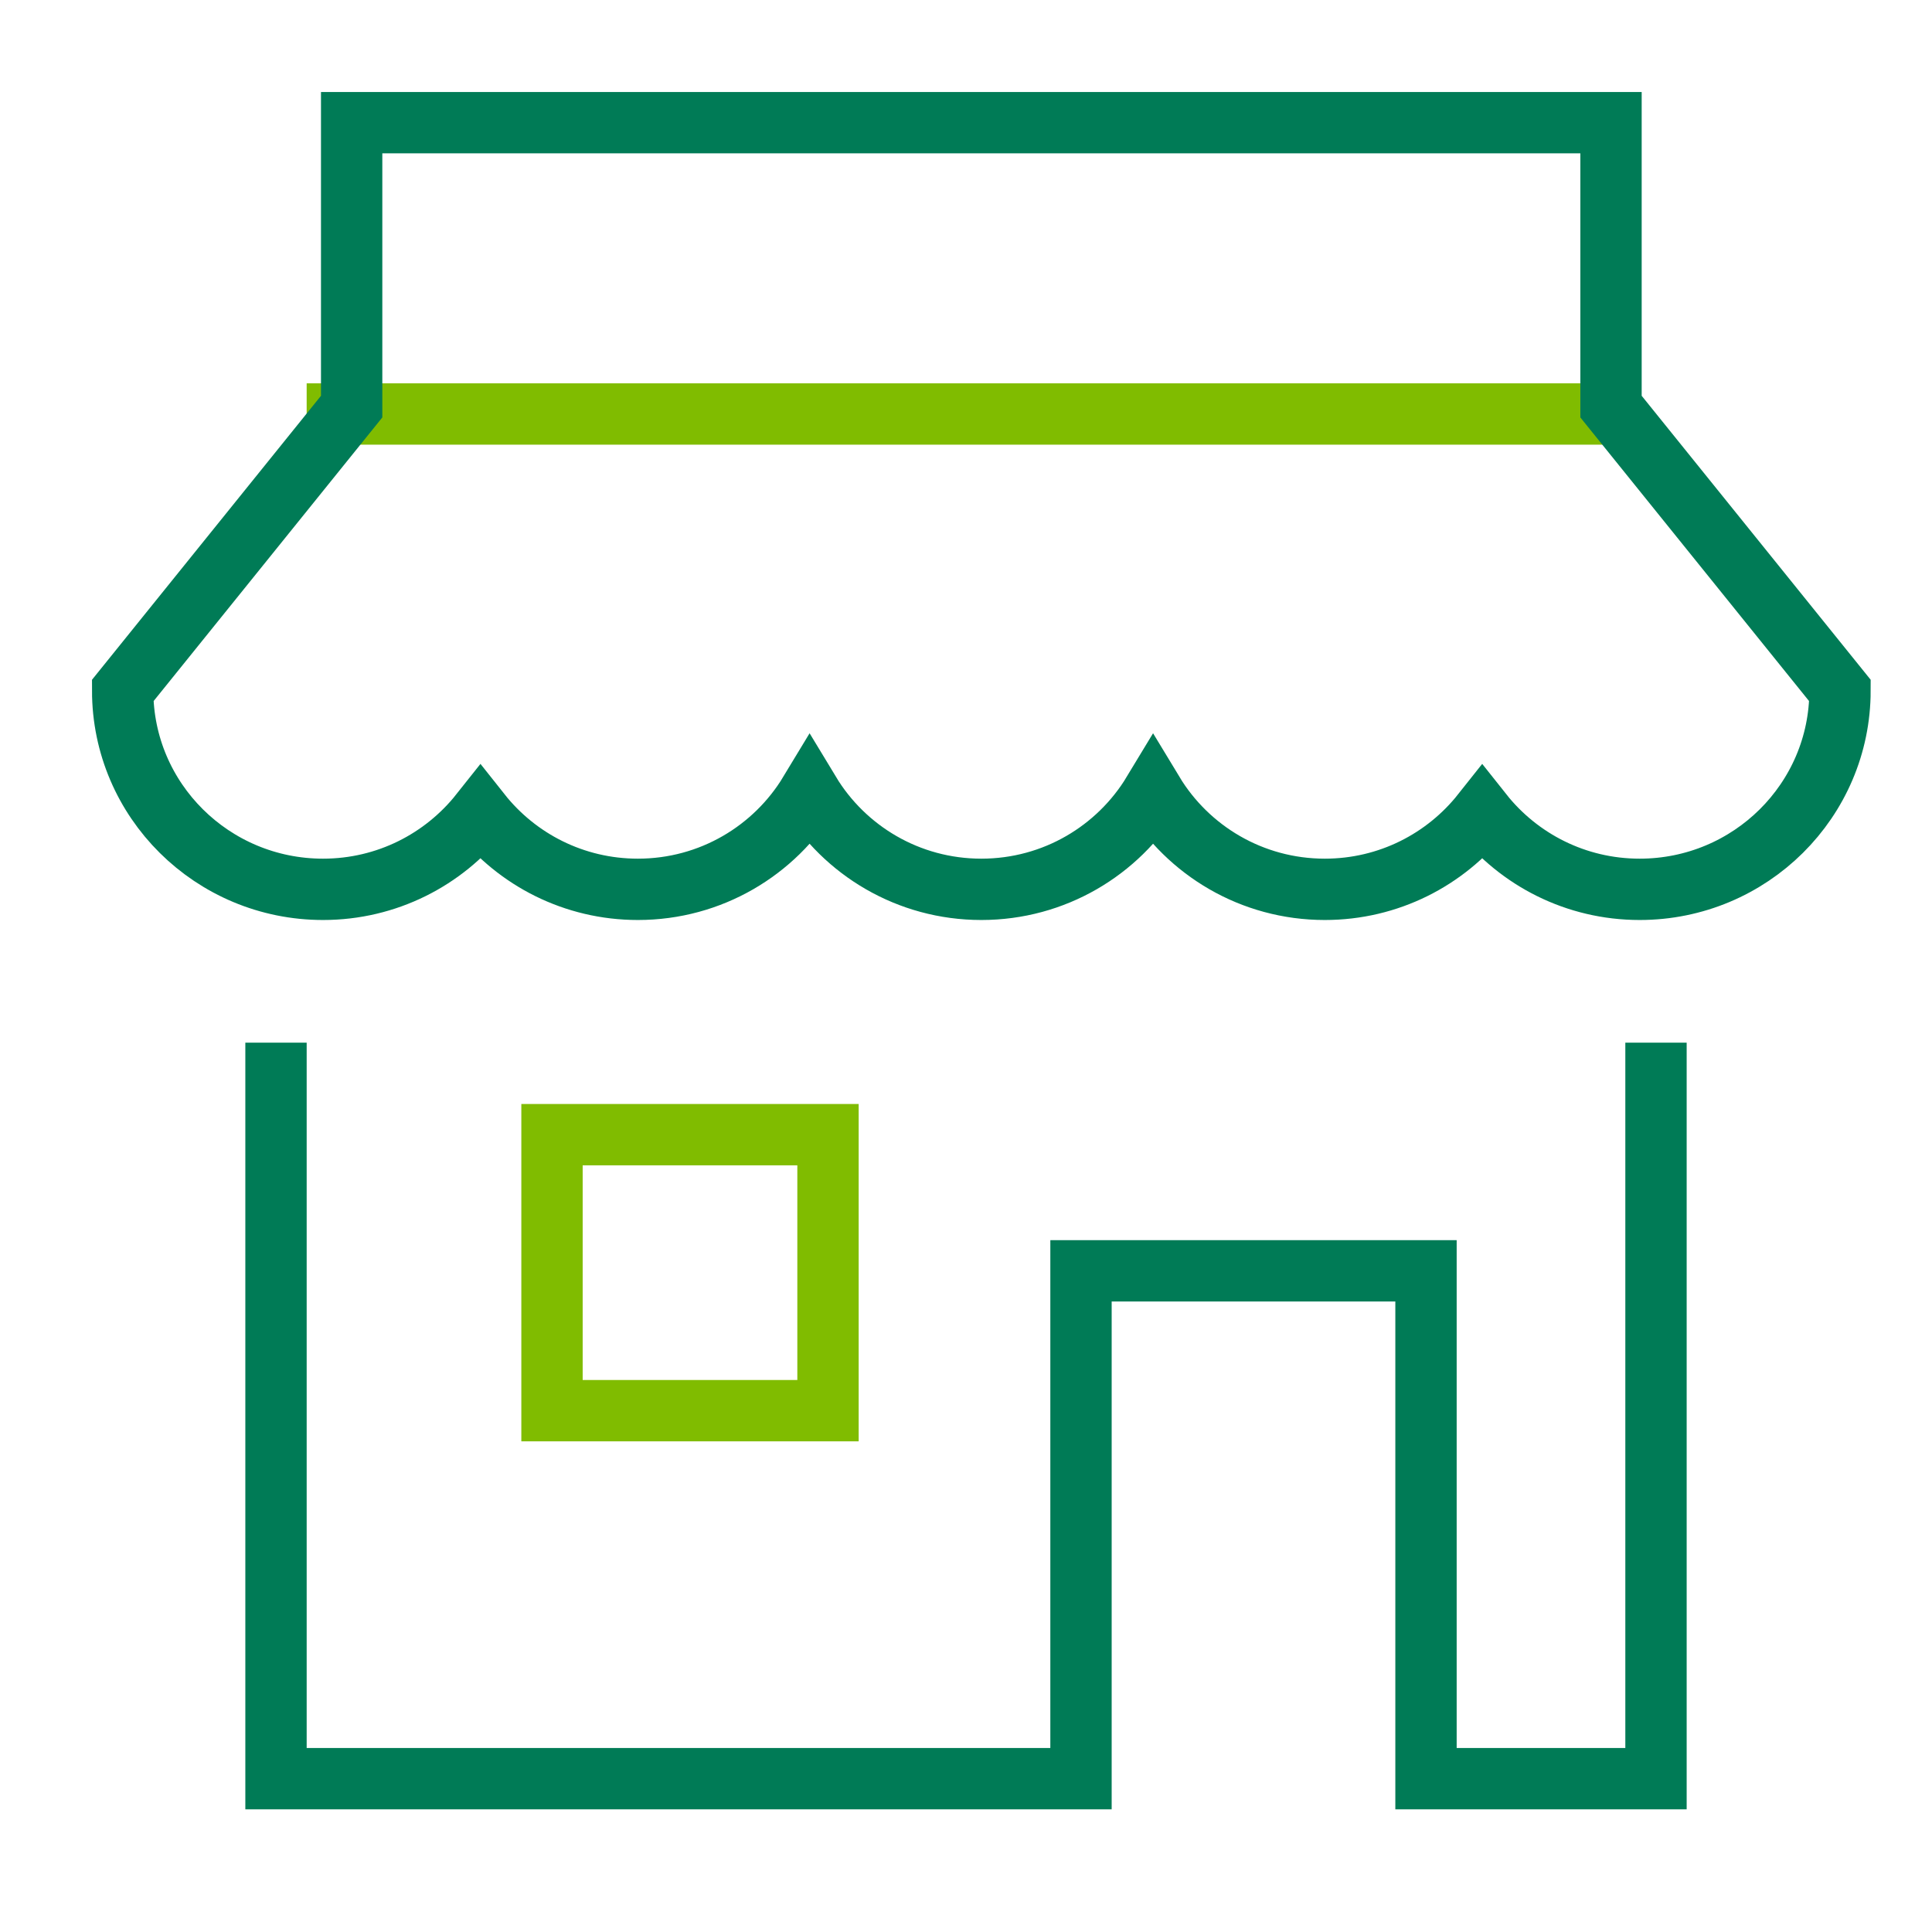
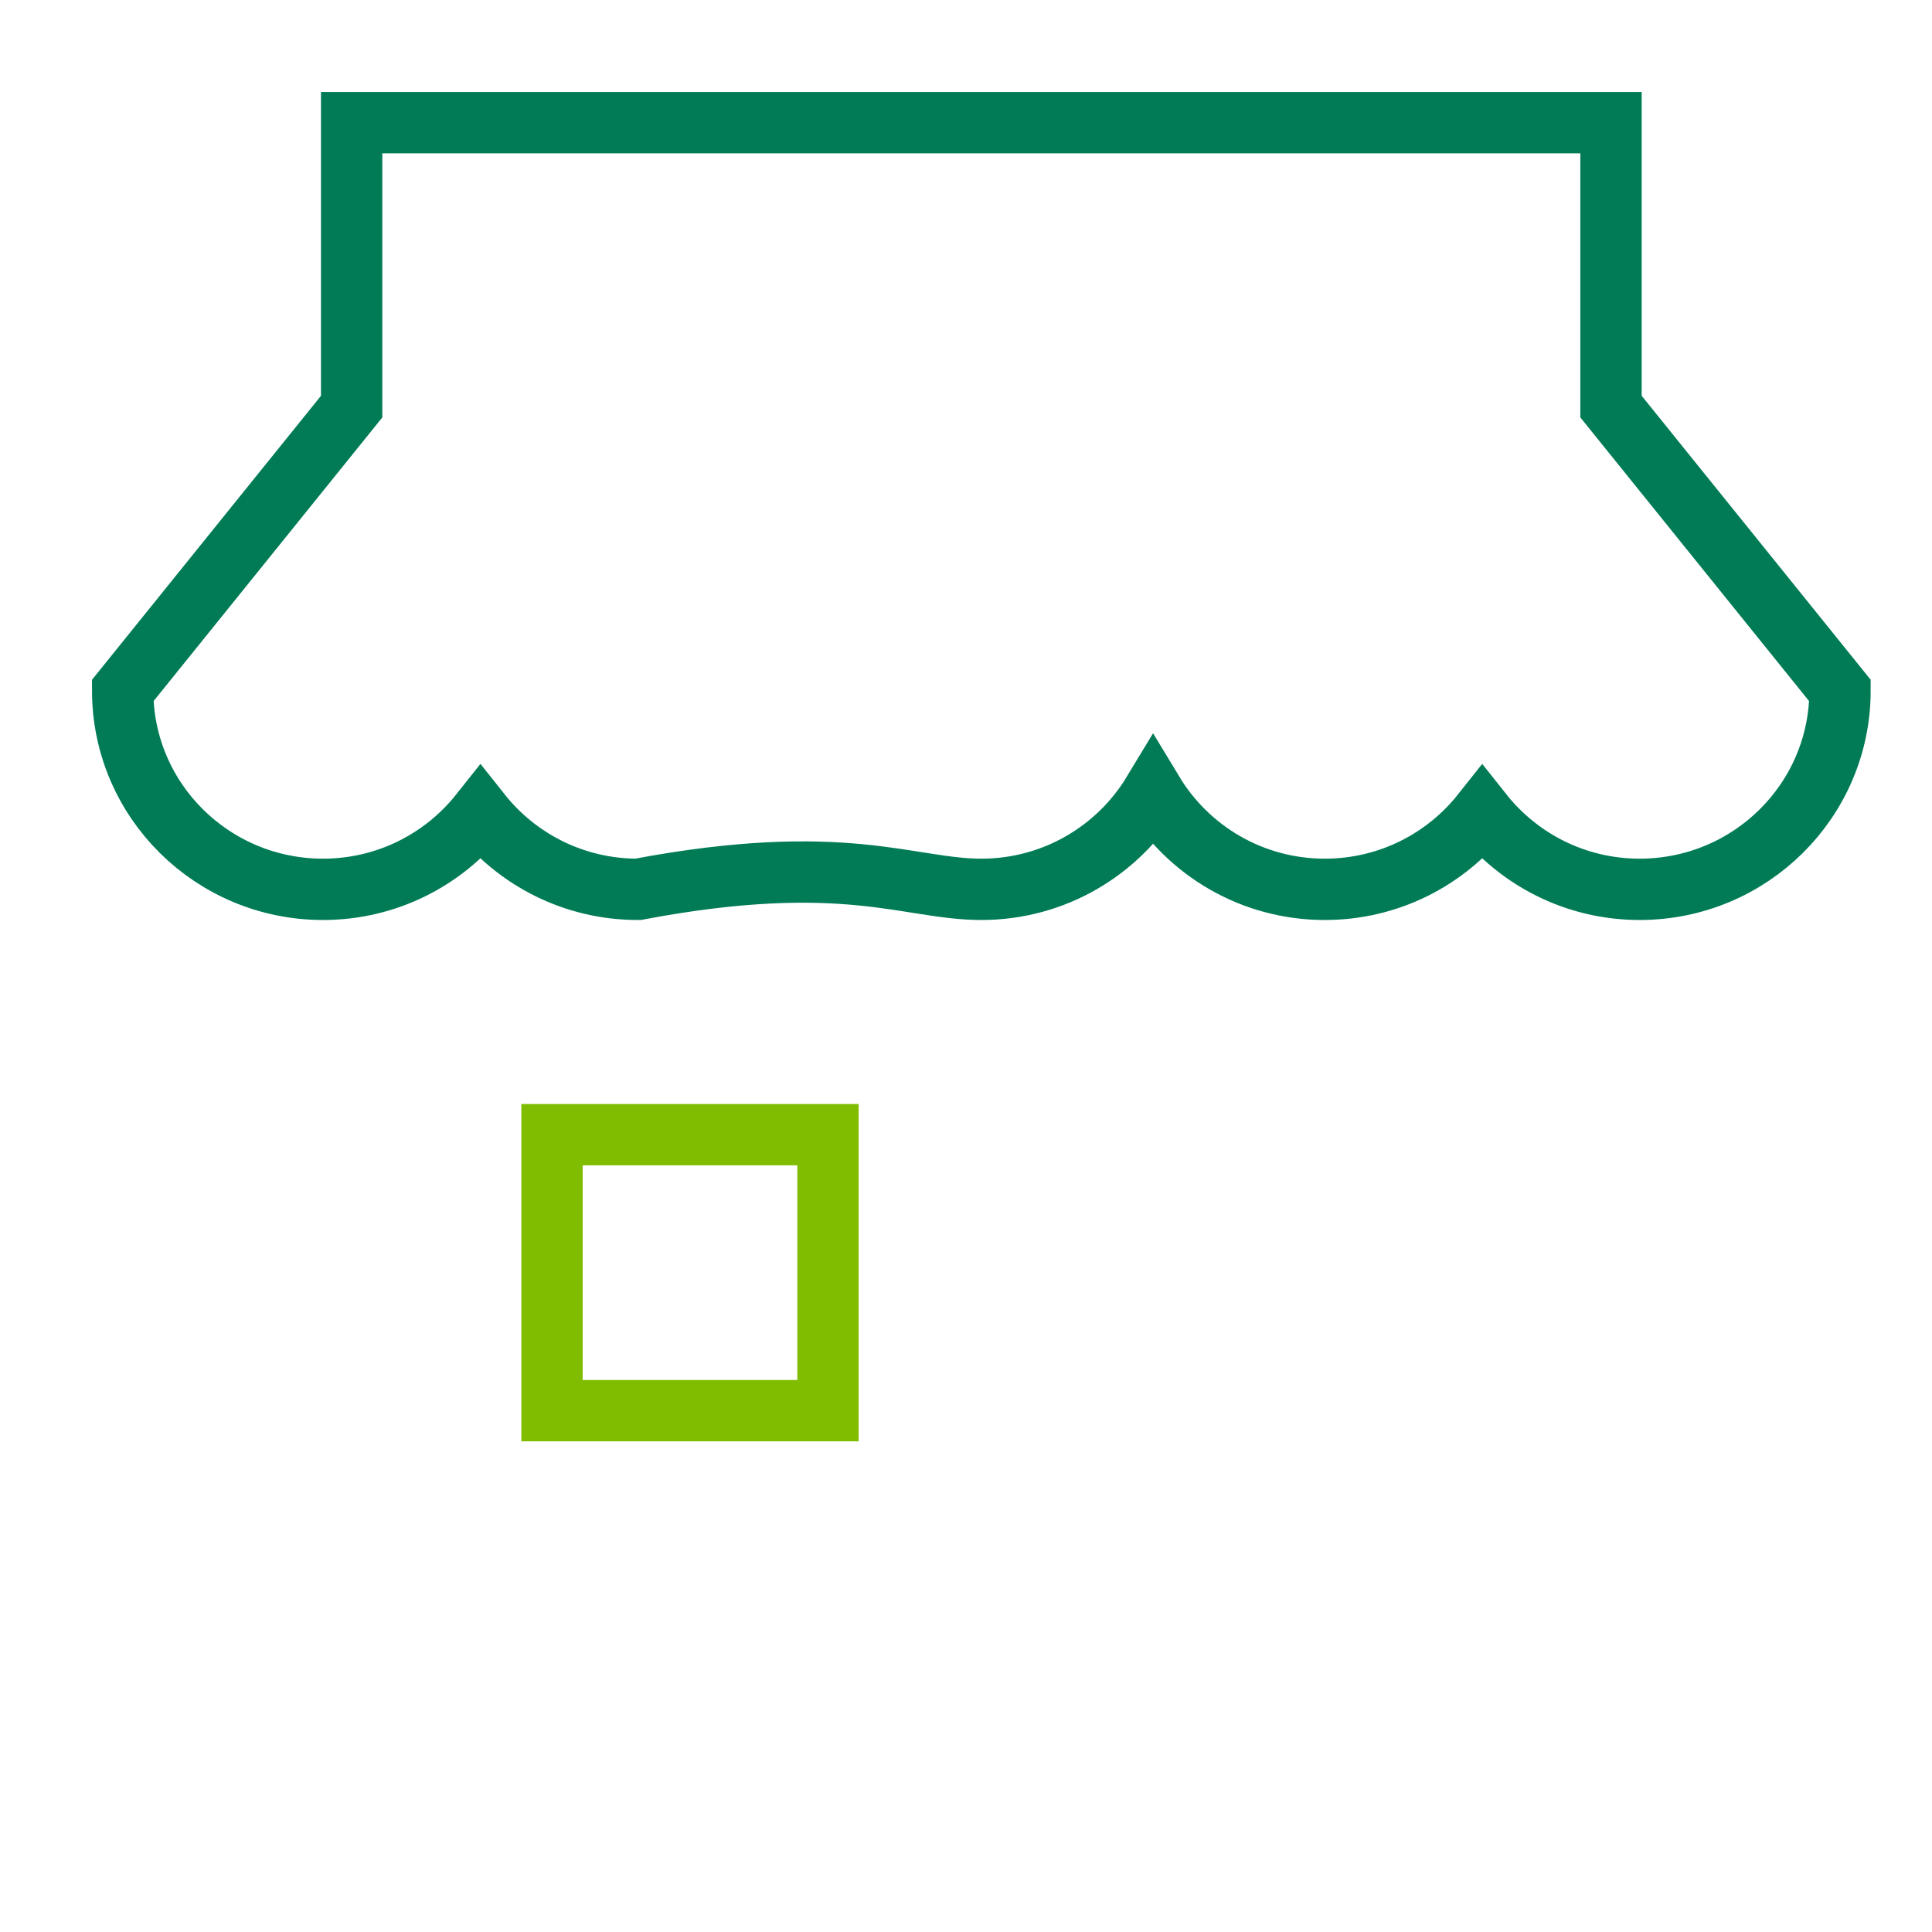
<svg xmlns="http://www.w3.org/2000/svg" width="63px" height="63px" viewBox="0 0 63 63" version="1.1">
  <title>icon_storefront</title>
  <g id="icon_storefront" stroke="none" stroke-width="1" fill="none" fill-rule="evenodd" stroke-linecap="square">
    <g id="sba-loans-icon-copy" transform="translate(4, 4)" stroke-width="2">
-       <line x1="48" y1="9.5" x2="7" y2="9.5" id="Path" stroke="#80BC00" />
      <rect id="Rectangle" stroke="#80BC00" x="14" y="33" width="9" height="9" />
-       <polyline id="Path" stroke="#007B56" points="5 31 5 54 31.25 54 31.25 37.44 42.5 37.44 42.5 54 50 54 50 31" />
-       <path d="M48.533,9.259 L48.533,0 L7.467,0 L7.467,9.259 L0,18.519 C0,22.098 2.925,25 6.533,25 C8.618,25 10.47,24.028 11.667,22.519 C12.863,24.028 14.715,25 16.8,25 C19.181,25 21.259,23.732 22.4,21.844 C23.541,23.732 25.619,25 28,25 C30.381,25 32.459,23.732 33.6,21.844 C34.741,23.732 36.819,25 39.2,25 C41.285,25 43.137,24.028 44.333,22.519 C45.53,24.028 47.382,25 49.467,25 C53.075,25 56,22.098 56,18.519 L48.533,9.259 Z" id="Path" stroke="#007B56" />
+       <path d="M48.533,9.259 L48.533,0 L7.467,0 L7.467,9.259 L0,18.519 C0,22.098 2.925,25 6.533,25 C8.618,25 10.47,24.028 11.667,22.519 C12.863,24.028 14.715,25 16.8,25 C23.541,23.732 25.619,25 28,25 C30.381,25 32.459,23.732 33.6,21.844 C34.741,23.732 36.819,25 39.2,25 C41.285,25 43.137,24.028 44.333,22.519 C45.53,24.028 47.382,25 49.467,25 C53.075,25 56,22.098 56,18.519 L48.533,9.259 Z" id="Path" stroke="#007B56" />
    </g>
  </g>
</svg>